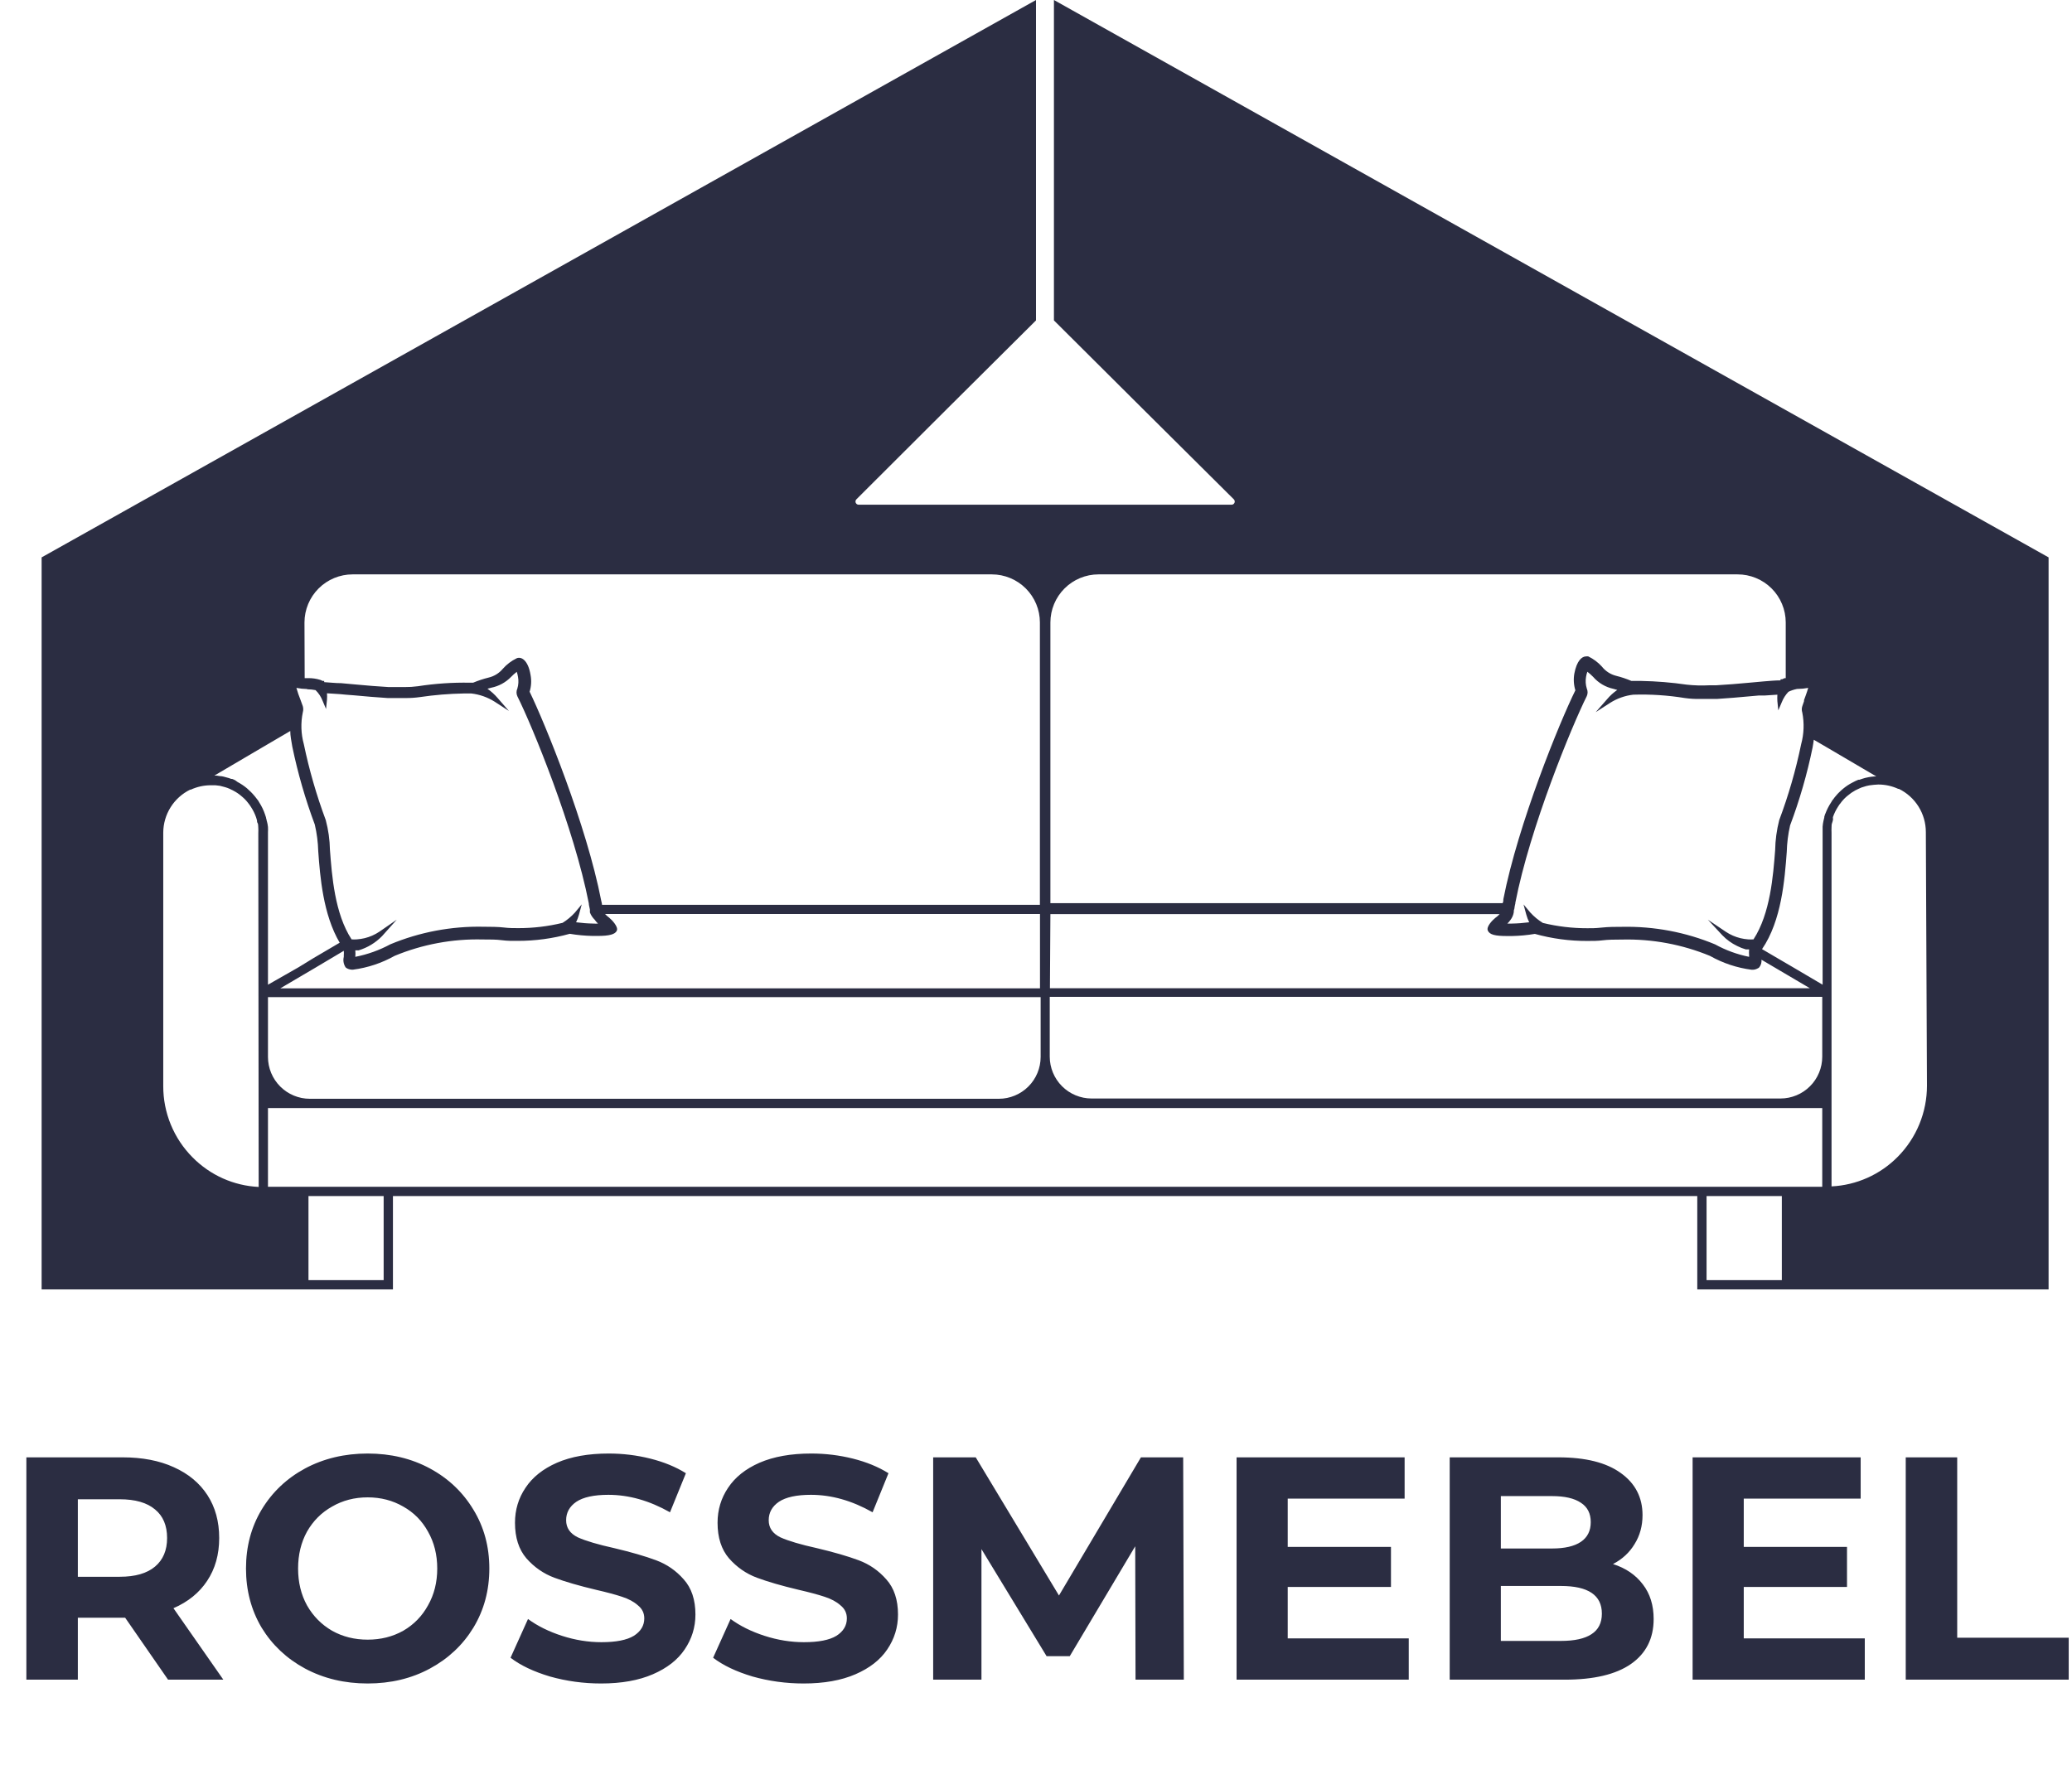
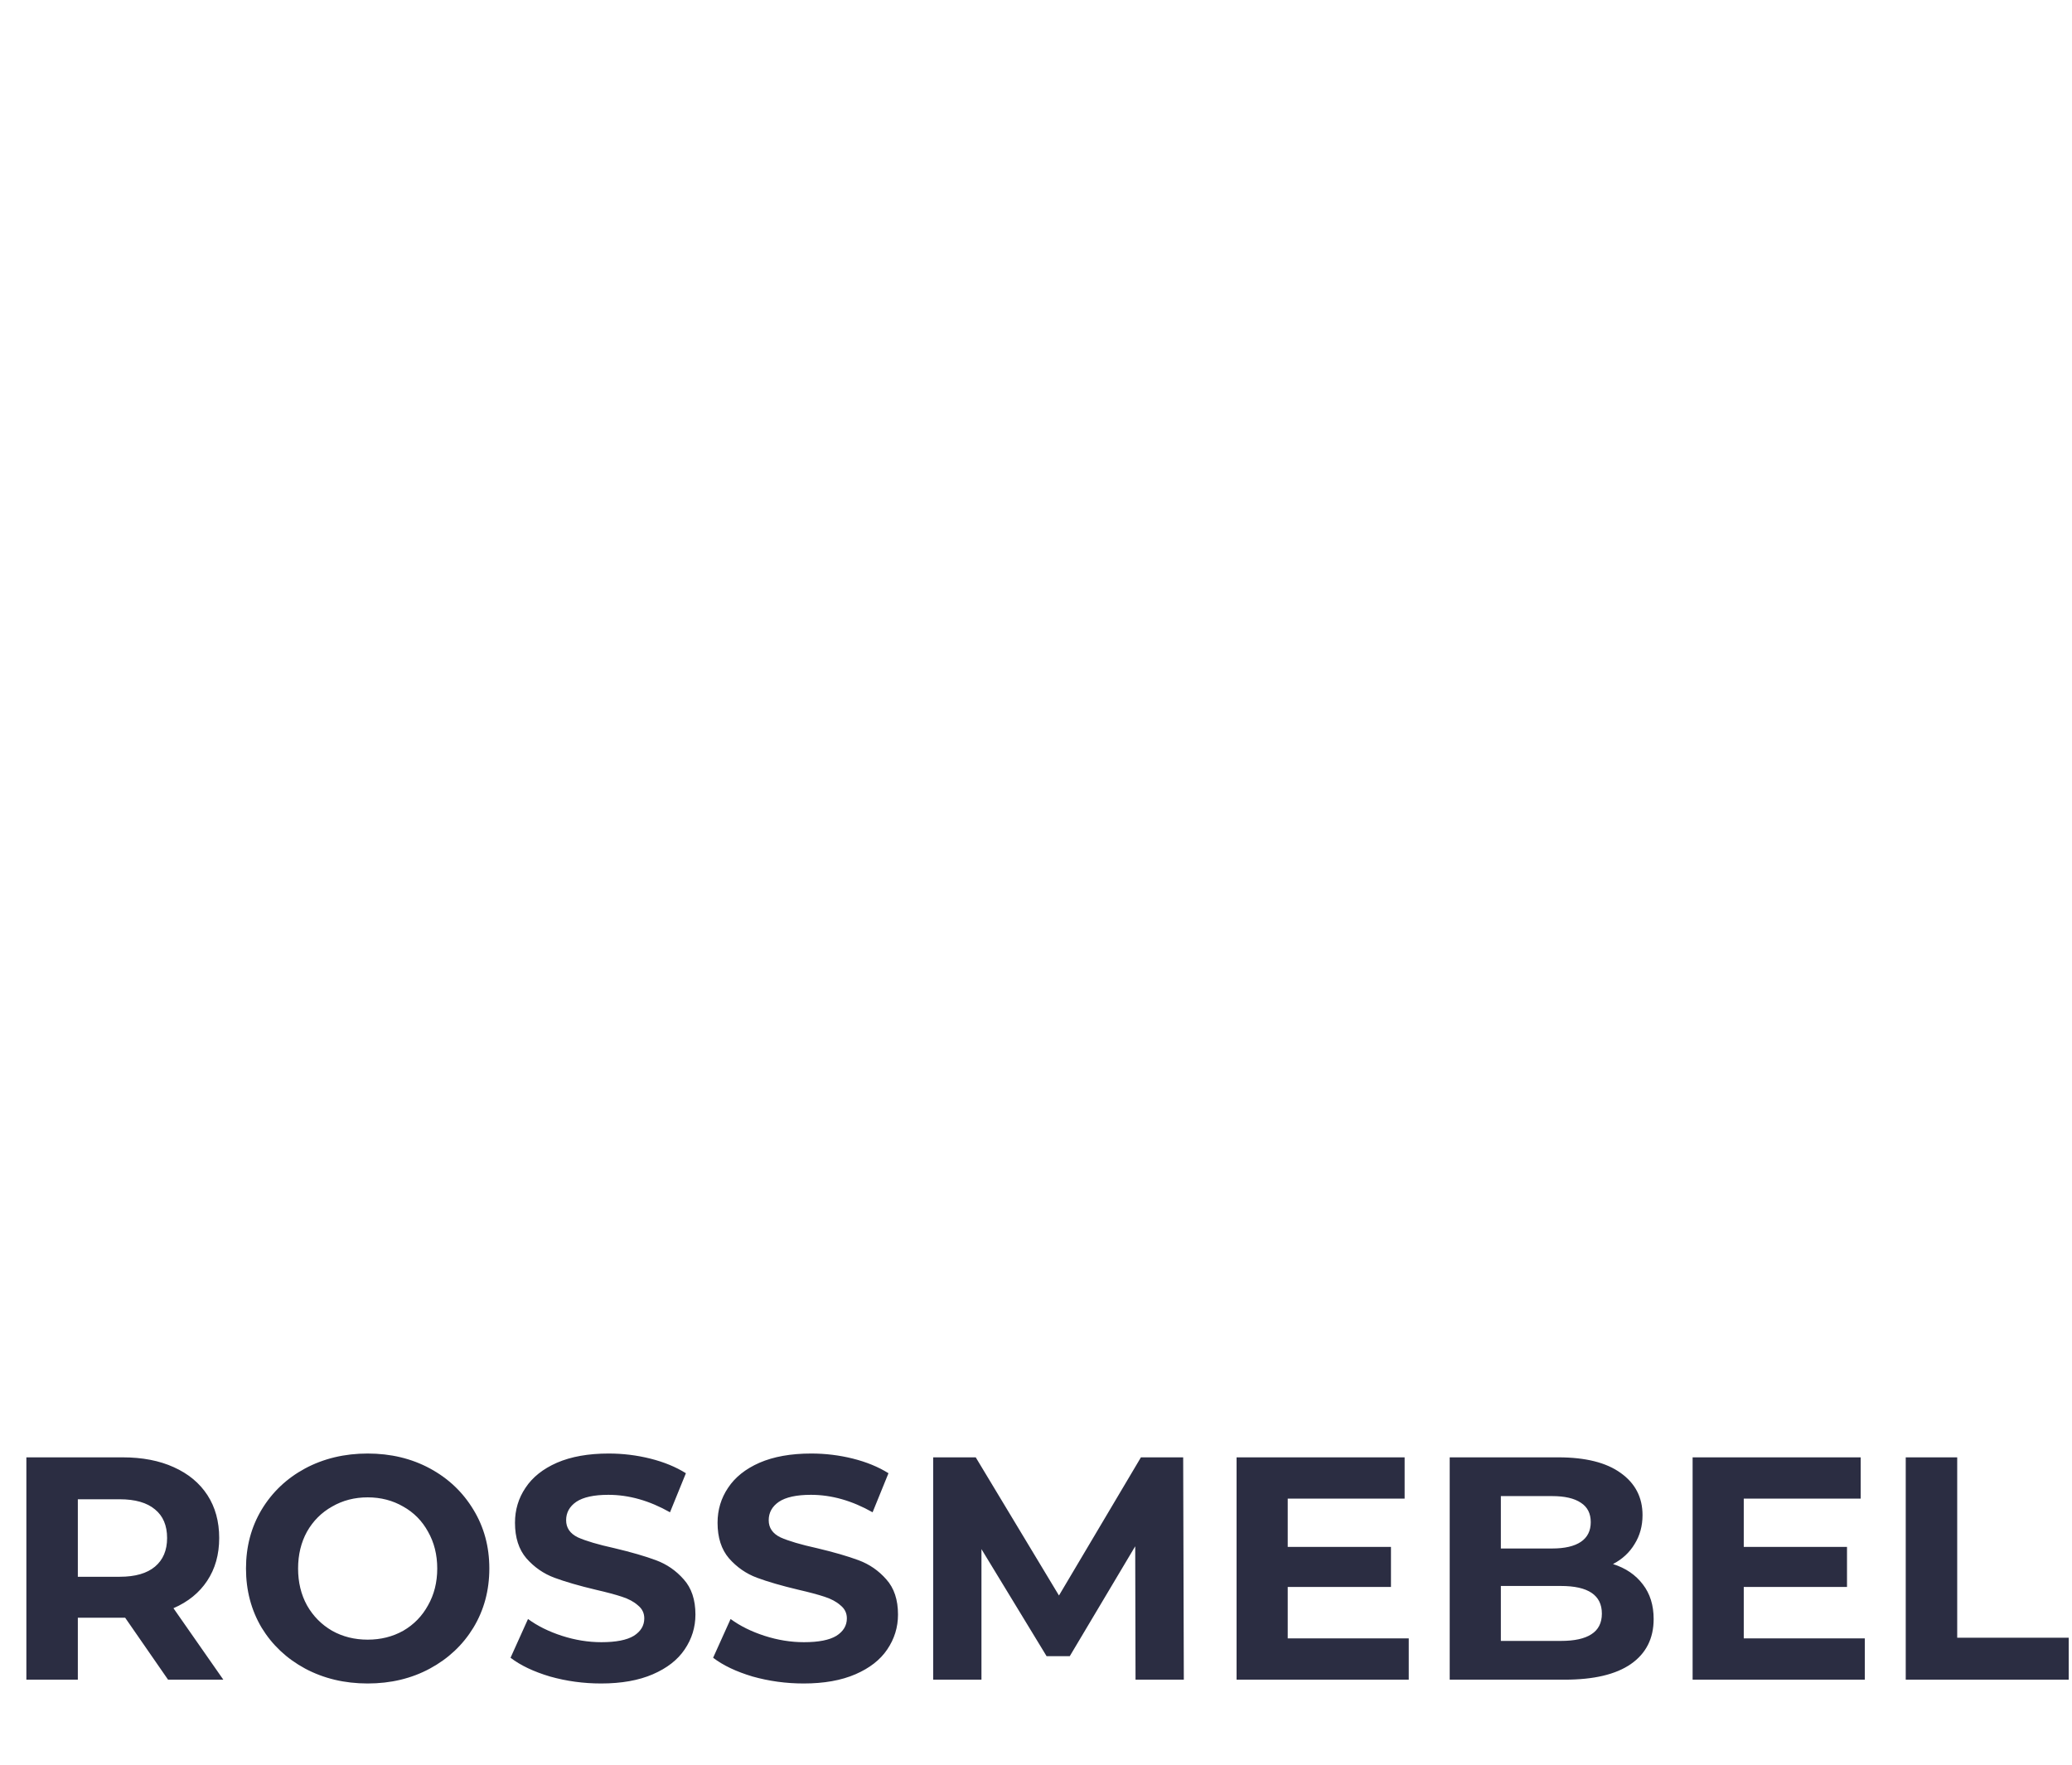
<svg xmlns="http://www.w3.org/2000/svg" width="223" height="190" viewBox="0 0 223 190" fill="none">
-   <path d="M113.43 0V34.49L122.92 43.94L132.79 53.75C132.838 53.797 132.87 53.858 132.883 53.924C132.896 53.99 132.889 54.058 132.864 54.12C132.838 54.182 132.795 54.235 132.739 54.272C132.683 54.31 132.618 54.33 132.55 54.33H92.41C92.343 54.33 92.278 54.31 92.222 54.272C92.166 54.235 92.123 54.182 92.097 54.12C92.072 54.058 92.065 53.99 92.078 53.924C92.091 53.858 92.123 53.797 92.171 53.75L102 43.94L111.5 34.49V0L4.48 60V138.8H42.291V128.75H182.67V138.8H220.48V60L113.43 0ZM193.37 74.16H193.46C193.846 74.157 194.231 74.12 194.61 74.05C194.46 74.58 194.21 75.21 194.16 75.36V75.48C194.09 75.68 194.02 75.87 193.97 76.03C193.9 76.244 193.9 76.476 193.97 76.69C194.195 77.824 194.154 78.995 193.85 80.11C193.277 82.89 192.488 85.622 191.49 88.28C191.218 89.343 191.07 90.433 191.05 91.53C190.84 94.25 190.53 98.35 188.72 101.12C188.527 101.134 188.334 101.134 188.14 101.12C187.861 101.099 187.583 101.055 187.31 100.99C186.751 100.853 186.22 100.62 185.74 100.3L183.81 99L185.36 100.67C185.819 101.15 186.361 101.543 186.96 101.83C187.261 101.985 187.575 102.109 187.9 102.2H188.07H188.25C188.229 102.423 188.229 102.647 188.25 102.87V103C186.969 102.743 185.735 102.291 184.59 101.66C181.424 100.344 178.019 99.701 174.59 99.77C173.88 99.77 173.14 99.77 172.39 99.85C171.64 99.93 171.29 99.92 170.84 99.92C169.227 99.924 167.618 99.733 166.05 99.35C165.55 99.042 165.095 98.665 164.7 98.23L163.97 97.36L164.27 98.46C164.348 98.742 164.452 99.017 164.58 99.28C163.957 99.362 163.329 99.409 162.7 99.42H162.23C162.357 99.298 162.471 99.164 162.57 99.02C162.753 98.779 162.873 98.498 162.92 98.2C162.92 98.08 162.92 97.97 162.98 97.84C163.003 97.641 163.039 97.444 163.09 97.25V97.18C164.66 89.09 169.16 78.18 170.78 74.93C170.837 74.802 170.866 74.665 170.866 74.525C170.866 74.385 170.837 74.248 170.78 74.12C170.653 73.713 170.625 73.28 170.7 72.86C170.729 72.672 170.776 72.488 170.84 72.31C171.06 72.478 171.267 72.662 171.46 72.86C172.028 73.515 172.793 73.968 173.64 74.15L174.06 74.27C173.65 74.552 173.28 74.888 172.96 75.27L171.74 76.66L173.29 75.66C174.043 75.182 174.895 74.881 175.78 74.78C177.634 74.722 179.49 74.842 181.32 75.14C181.864 75.216 182.412 75.25 182.96 75.24H184.08H184.5H184.77C185.92 75.17 187.18 75.06 188.37 74.95L189.27 74.87H189.9L191.29 74.78C191.276 75.01 191.276 75.24 191.29 75.47L191.39 76.47L191.77 75.58C191.933 75.168 192.174 74.791 192.48 74.47C192.763 74.333 193.062 74.232 193.37 74.17V74.16ZM113.05 67C113.053 65.63 113.599 64.316 114.568 63.347C115.537 62.378 116.85 61.833 118.22 61.83H187C187.681 61.829 188.355 61.961 188.984 62.221C189.613 62.48 190.184 62.86 190.666 63.34C191.148 63.82 191.531 64.391 191.792 65.019C192.054 65.646 192.189 66.32 192.19 67V73C192.147 73.005 192.104 73.005 192.06 73C191.973 73.032 191.89 73.072 191.81 73.12H191.63V73.24C191.06 73.24 190.46 73.3 189.82 73.35L188.28 73.49C187.07 73.6 185.82 73.71 184.67 73.77H184.5H183.93C183.13 73.812 182.327 73.788 181.53 73.7C179.907 73.464 178.271 73.331 176.63 73.3H175.95H175.58C175.049 73.073 174.501 72.889 173.94 72.75C173.33 72.597 172.788 72.245 172.4 71.75C171.988 71.297 171.492 70.927 170.94 70.66C170.861 70.646 170.78 70.646 170.7 70.66C170.24 70.66 169.7 71.14 169.44 72.5C169.333 73.103 169.371 73.724 169.55 74.31C167.88 77.68 163.39 88.67 161.8 96.79C161.8 96.93 161.8 97.07 161.72 97.22H113.05V67ZM113.05 98.4H161.4C161.258 98.553 161.101 98.69 160.93 98.81C160.66 99.03 159.93 99.74 160.13 100.18C160.33 100.62 160.92 100.76 162.21 100.76H162.73C163.555 100.744 164.377 100.667 165.19 100.53C167.03 101.042 168.931 101.298 170.84 101.29C171.43 101.29 171.97 101.29 172.5 101.22C173.03 101.15 173.79 101.14 174.59 101.14C177.829 101.064 181.047 101.663 184.04 102.9C185.424 103.681 186.945 104.187 188.52 104.39C188.751 104.407 188.98 104.355 189.18 104.24C189.246 104.214 189.304 104.172 189.35 104.12C189.527 103.889 189.609 103.599 189.58 103.31L191.43 104.4L192.38 104.96L194.79 106.38H113L113.05 98.4ZM37.181 104.12C37.22 104.158 37.264 104.192 37.31 104.22C37.519 104.341 37.76 104.397 38.001 104.38C39.575 104.174 41.096 103.669 42.48 102.89C45.474 101.653 48.692 101.053 51.931 101.13C52.73 101.13 53.41 101.13 54.02 101.21C54.63 101.29 55.09 101.28 55.681 101.28C57.587 101.287 59.484 101.031 61.321 100.52C62.134 100.656 62.956 100.733 63.781 100.75H64.311C65.591 100.75 66.221 100.58 66.391 100.17C66.561 99.76 65.85 99.02 65.581 98.8C65.415 98.678 65.261 98.54 65.121 98.39H111.93V106.39H30.171L32.581 104.97L33.791 104.26L37.001 102.35C37.016 102.523 37.016 102.697 37.001 102.87V103C36.955 103.184 36.946 103.375 36.975 103.562C37.005 103.749 37.071 103.929 37.17 104.09L37.181 104.12ZM112 107.34V113.78C111.998 114.973 111.523 116.116 110.68 116.959C109.836 117.802 108.693 118.277 107.5 118.28H33.34C32.148 118.277 31.005 117.802 30.161 116.959C29.318 116.116 28.843 114.973 28.84 113.78V107.34H112ZM32.77 67C32.773 65.63 33.319 64.316 34.288 63.347C35.257 62.378 36.57 61.833 37.941 61.83H106.75C108.121 61.833 109.434 62.378 110.403 63.347C111.372 64.316 111.918 65.63 111.92 67V97.4H64.79C64.79 97.26 64.74 97.12 64.71 96.97C63.13 88.82 58.641 77.83 57.001 74.46C57.181 73.874 57.216 73.252 57.1 72.65C56.84 71.06 56.1 70.65 55.611 70.86C55.039 71.135 54.529 71.523 54.111 72C53.716 72.471 53.179 72.8 52.581 72.94C52.014 73.081 51.459 73.265 50.92 73.49H50.56C48.693 73.457 46.826 73.584 44.98 73.87C44.503 73.935 44.022 73.965 43.541 73.96H42.541H42.011H41.831C40.711 73.9 39.461 73.79 38.251 73.68L36.711 73.54C36.071 73.54 35.461 73.46 34.891 73.43V73.3H34.711C34.639 73.254 34.562 73.217 34.48 73.19C34.05 73.055 33.601 72.991 33.151 73H32.791L32.77 67ZM33.06 74.2H33.13C33.409 74.206 33.687 74.236 33.961 74.29C34.289 74.608 34.545 74.994 34.711 75.42L35.09 76.32L35.191 75.32C35.21 75.09 35.21 74.86 35.191 74.63L36.59 74.72L37.221 74.78L38.12 74.85C39.31 74.96 40.571 75.07 41.7 75.14H42.001H42.48H43.56C44.106 75.15 44.651 75.116 45.191 75.04C46.754 74.809 48.33 74.678 49.91 74.65C50.2 74.65 50.49 74.65 50.73 74.65C51.619 74.753 52.473 75.054 53.23 75.53L54.77 76.53L53.56 75.14C53.236 74.763 52.867 74.427 52.461 74.14L52.87 74.03C53.681 73.867 54.424 73.463 55.001 72.87C55.192 72.67 55.399 72.486 55.62 72.32C55.676 72.5 55.72 72.684 55.751 72.87C55.828 73.286 55.804 73.715 55.681 74.12C55.621 74.25 55.59 74.392 55.59 74.535C55.59 74.678 55.621 74.82 55.681 74.95C57.291 78.16 61.781 89.11 63.37 97.24C63.37 97.45 63.45 97.65 63.49 97.91C63.49 97.99 63.49 98.1 63.49 98.22C63.6 98.515 63.775 98.781 64.001 99C64.104 99.153 64.225 99.294 64.361 99.42C64.201 99.43 64.04 99.43 63.88 99.42C63.252 99.409 62.624 99.362 62.001 99.28C62.129 99.017 62.233 98.742 62.31 98.46L62.611 97.35L61.88 98.23C61.49 98.66 61.043 99.033 60.55 99.34C58.983 99.723 57.374 99.914 55.761 99.91C55.31 99.91 54.761 99.91 54.211 99.84C53.66 99.77 52.721 99.76 52.011 99.76C48.582 99.69 45.177 100.333 42.011 101.65C40.829 102.288 39.558 102.743 38.24 103C38.262 102.767 38.262 102.533 38.24 102.3H38.41H38.6C39.556 102.011 40.423 101.484 41.12 100.77L42.7 99L40.821 100.3C40.341 100.62 39.81 100.853 39.251 100.99C38.974 101.055 38.694 101.099 38.41 101.12C38.221 101.134 38.03 101.134 37.84 101.12C36.02 98.35 35.721 94.25 35.511 91.49C35.491 90.406 35.34 89.328 35.06 88.28C34.068 85.62 33.279 82.889 32.7 80.11C32.392 78.992 32.354 77.816 32.59 76.68C32.651 76.464 32.651 76.236 32.59 76.02C32.531 75.84 32.45 75.62 32.35 75.36C32.177 74.932 32.026 74.495 31.901 74.05C32.283 74.124 32.671 74.164 33.06 74.17V74.2ZM27.84 127.77C25.155 127.641 22.617 126.506 20.73 124.59C19.724 123.581 18.927 122.383 18.385 121.065C17.843 119.747 17.566 118.335 17.57 116.91V89.62C17.576 88.656 17.851 87.713 18.363 86.897C18.875 86.081 19.605 85.424 20.471 85H20.541C21.215 84.69 21.948 84.53 22.691 84.53H23.171L23.671 84.59L23.98 84.67C24.153 84.711 24.323 84.761 24.491 84.82L24.631 84.88C24.713 84.904 24.79 84.941 24.86 84.99C24.954 85.025 25.044 85.069 25.131 85.12C25.424 85.272 25.699 85.456 25.951 85.67C26.081 85.78 26.21 85.89 26.331 86.01C26.451 86.13 26.55 86.24 26.651 86.37L26.86 86.64L27.02 86.88C27.244 87.224 27.425 87.593 27.561 87.98C27.573 88.035 27.589 88.088 27.61 88.14C27.624 88.201 27.64 88.261 27.66 88.32C27.66 88.42 27.66 88.51 27.73 88.61C27.8 88.71 27.78 88.96 27.8 89.14C27.81 89.317 27.81 89.493 27.8 89.67L27.84 127.77ZM28.721 88.42C28.7 88.291 28.67 88.164 28.631 88.04V88C28.605 87.894 28.571 87.791 28.53 87.69C28.374 87.221 28.159 86.775 27.89 86.36C27.83 86.236 27.753 86.122 27.66 86.02L27.451 85.75C27.373 85.648 27.29 85.552 27.201 85.46L27 85.25C26.84 85.09 26.701 84.96 26.57 84.85C26.26 84.594 25.925 84.369 25.57 84.18L25.32 84C25.215 83.94 25.105 83.89 24.991 83.85H24.901C24.698 83.774 24.491 83.711 24.28 83.66C24.14 83.616 23.996 83.583 23.851 83.56C23.66 83.56 23.471 83.5 23.311 83.49H23.07L28.171 80.49L31.241 78.69C31.241 79.2 31.351 79.75 31.46 80.38C32.052 83.231 32.861 86.033 33.88 88.76C34.101 89.702 34.225 90.663 34.251 91.63C34.45 94.38 34.77 98.44 36.56 101.48L36.081 101.76L33.751 103.13L32.12 104.13L28.84 106V89.62C28.851 89.417 28.851 89.213 28.84 89.01C28.817 88.8 28.777 88.593 28.721 88.39V88.42ZM41.291 137.8H33.2V128.75H41.291V137.8ZM191.77 137.8H183.67V128.75H191.77V137.8ZM196.12 127.75H28.84V119.28H196.12V127.75ZM196.12 113.75C196.12 114.942 195.648 116.085 194.806 116.928C193.964 117.772 192.822 118.247 191.63 118.25H117.48C116.288 118.247 115.145 117.772 114.301 116.929C113.458 116.086 112.983 114.943 112.98 113.75V107.31H196.12V113.75ZM196.44 87.6C196.401 87.705 196.368 87.812 196.34 87.92V88C196.302 88.121 196.272 88.245 196.25 88.37C196.206 88.571 196.176 88.775 196.16 88.98C196.16 89.18 196.16 89.39 196.16 89.61V106L192.92 104.09L191.72 103.39L189.64 102.17C191.75 99.09 192.08 94.65 192.3 91.71C192.325 90.747 192.445 89.789 192.66 88.85C193.685 86.124 194.494 83.322 195.08 80.47C195.14 80.17 195.17 79.9 195.21 79.63L197.21 80.8L201.94 83.58H201.73C201.522 83.595 201.315 83.622 201.11 83.66L200.74 83.74C200.53 83.8 200.32 83.86 200.11 83.94H200C199.897 83.976 199.797 84.019 199.7 84.07L199.37 84.24C199.013 84.421 198.678 84.643 198.37 84.9C198.216 85.025 198.069 85.158 197.93 85.3L197.78 85.45L197.53 85.74L197.4 85.9L197.34 85.99C197.239 86.097 197.155 86.218 197.09 86.35C196.823 86.749 196.605 87.179 196.44 87.63V87.6ZM207.39 116.85C207.398 119.726 206.265 122.488 204.24 124.53C202.349 126.445 199.808 127.579 197.12 127.71V89.62C197.111 89.444 197.111 89.266 197.12 89.09C197.12 88.91 197.12 88.73 197.19 88.56C197.26 88.39 197.24 88.37 197.27 88.26C197.3 88.15 197.27 88.15 197.27 88.09C197.275 88.047 197.275 88.003 197.27 87.96C197.408 87.558 197.596 87.175 197.83 86.82C197.876 86.74 197.926 86.664 197.98 86.59L198.09 86.46L198.19 86.32C198.29 86.19 198.4 86.08 198.51 85.96C198.62 85.84 198.76 85.73 198.88 85.63C199.127 85.418 199.395 85.234 199.68 85.08L200.01 84.92C200.073 84.882 200.14 84.852 200.21 84.83L200.35 84.77L200.87 84.61L201.2 84.54C201.515 84.493 201.832 84.463 202.15 84.45C202.893 84.45 203.626 84.61 204.3 84.92H204.37C205.24 85.346 205.973 86.008 206.486 86.83C206.998 87.652 207.27 88.601 207.27 89.57L207.39 116.85Z" fill="#2B2D42" />
  <path d="M18.087 180.811L13.471 174.143H13.197H8.377V180.811H2.838V156.878H13.197C15.317 156.878 17.152 157.231 18.702 157.937C20.275 158.644 21.483 159.647 22.326 160.946C23.169 162.245 23.591 163.784 23.591 165.562C23.591 167.34 23.158 168.878 22.292 170.177C21.449 171.454 20.241 172.434 18.668 173.118L24.036 180.811H18.087ZM17.984 165.562C17.984 164.217 17.551 163.191 16.685 162.485C15.819 161.755 14.554 161.391 12.89 161.391H8.377V169.733H12.89C14.554 169.733 15.819 169.368 16.685 168.639C17.551 167.91 17.984 166.884 17.984 165.562ZM39.57 181.221C37.086 181.221 34.84 180.685 32.834 179.614C30.852 178.543 29.29 177.072 28.151 175.203C27.034 173.312 26.475 171.192 26.475 168.844C26.475 166.496 27.034 164.388 28.151 162.519C29.29 160.627 30.852 159.145 32.834 158.074C34.84 157.003 37.086 156.467 39.57 156.467C42.054 156.467 44.288 157.003 46.271 158.074C48.254 159.145 49.816 160.627 50.955 162.519C52.095 164.388 52.665 166.496 52.665 168.844C52.665 171.192 52.095 173.312 50.955 175.203C49.816 177.072 48.254 178.543 46.271 179.614C44.288 180.685 42.054 181.221 39.57 181.221ZM39.57 176.503C40.983 176.503 42.26 176.184 43.399 175.545C44.539 174.884 45.428 173.973 46.066 172.81C46.727 171.648 47.058 170.326 47.058 168.844C47.058 167.362 46.727 166.04 46.066 164.878C45.428 163.716 44.539 162.815 43.399 162.177C42.26 161.516 40.983 161.185 39.57 161.185C38.157 161.185 36.88 161.516 35.741 162.177C34.601 162.815 33.701 163.716 33.04 164.878C32.401 166.04 32.082 167.362 32.082 168.844C32.082 170.326 32.401 171.648 33.04 172.81C33.701 173.973 34.601 174.884 35.741 175.545C36.88 176.184 38.157 176.503 39.57 176.503ZM64.691 181.221C62.799 181.221 60.964 180.97 59.187 180.469C57.431 179.944 56.018 179.272 54.947 178.451L56.827 174.28C57.853 175.032 59.072 175.636 60.486 176.092C61.899 176.548 63.312 176.776 64.725 176.776C66.298 176.776 67.46 176.548 68.213 176.092C68.965 175.614 69.341 174.987 69.341 174.212C69.341 173.642 69.113 173.175 68.657 172.81C68.224 172.423 67.654 172.115 66.948 171.887C66.264 171.659 65.329 171.408 64.144 171.135C62.321 170.702 60.828 170.269 59.665 169.836C58.503 169.402 57.5 168.707 56.656 167.75C55.836 166.793 55.426 165.516 55.426 163.921C55.426 162.53 55.802 161.277 56.554 160.16C57.306 159.02 58.434 158.12 59.939 157.459C61.466 156.798 63.323 156.467 65.512 156.467C67.039 156.467 68.532 156.65 69.99 157.014C71.449 157.379 72.726 157.903 73.82 158.587L72.11 162.792C69.899 161.539 67.688 160.912 65.477 160.912C63.928 160.912 62.776 161.163 62.024 161.664C61.295 162.166 60.93 162.827 60.93 163.647C60.93 164.468 61.352 165.083 62.195 165.493C63.061 165.881 64.372 166.268 66.127 166.656C67.951 167.089 69.444 167.522 70.606 167.955C71.768 168.388 72.76 169.072 73.58 170.007C74.424 170.941 74.846 172.206 74.846 173.802C74.846 175.169 74.458 176.423 73.683 177.562C72.931 178.679 71.791 179.568 70.264 180.229C68.737 180.89 66.879 181.221 64.691 181.221ZM86.494 181.221C84.602 181.221 82.767 180.97 80.989 180.469C79.234 179.944 77.821 179.272 76.75 178.451L78.63 174.28C79.656 175.032 80.875 175.636 82.288 176.092C83.702 176.548 85.115 176.776 86.528 176.776C88.101 176.776 89.263 176.548 90.015 176.092C90.768 175.614 91.144 174.987 91.144 174.212C91.144 173.642 90.916 173.175 90.46 172.81C90.027 172.423 89.457 172.115 88.75 171.887C88.067 171.659 87.132 171.408 85.947 171.135C84.123 170.702 82.63 170.269 81.468 169.836C80.305 169.402 79.303 168.707 78.459 167.75C77.639 166.793 77.228 165.516 77.228 163.921C77.228 162.53 77.605 161.277 78.357 160.16C79.109 159.02 80.237 158.12 81.741 157.459C83.269 156.798 85.126 156.467 87.314 156.467C88.842 156.467 90.335 156.65 91.793 157.014C93.252 157.379 94.528 157.903 95.623 158.587L93.913 162.792C91.702 161.539 89.491 160.912 87.28 160.912C85.73 160.912 84.579 161.163 83.827 161.664C83.098 162.166 82.733 162.827 82.733 163.647C82.733 164.468 83.155 165.083 83.998 165.493C84.864 165.881 86.175 166.268 87.93 166.656C89.753 167.089 91.246 167.522 92.409 167.955C93.571 168.388 94.563 169.072 95.383 170.007C96.227 170.941 96.648 172.206 96.648 173.802C96.648 175.169 96.261 176.423 95.486 177.562C94.734 178.679 93.594 179.568 92.067 180.229C90.54 180.89 88.682 181.221 86.494 181.221ZM122.212 180.811L122.178 166.451L115.135 178.28H112.639L105.63 166.758V180.811H100.433V156.878H105.014L113.972 171.75L122.793 156.878H127.34L127.409 180.811H122.212ZM151.618 176.366V180.811H133.087V156.878H151.173V161.322H138.592V166.519H149.703V170.827H138.592V176.366H151.618ZM173.599 168.365C174.966 168.798 176.038 169.528 176.813 170.554C177.587 171.556 177.975 172.799 177.975 174.28C177.975 176.377 177.154 177.996 175.513 179.135C173.895 180.252 171.524 180.811 168.402 180.811H156.025V156.878H167.718C170.636 156.878 172.869 157.436 174.419 158.553C175.992 159.67 176.778 161.185 176.778 163.1C176.778 164.263 176.493 165.3 175.924 166.211C175.377 167.123 174.602 167.841 173.599 168.365ZM161.53 161.049V166.69H167.034C168.402 166.69 169.439 166.451 170.145 165.972C170.852 165.493 171.205 164.787 171.205 163.852C171.205 162.918 170.852 162.223 170.145 161.767C169.439 161.288 168.402 161.049 167.034 161.049H161.53ZM167.991 176.639C169.45 176.639 170.544 176.4 171.274 175.921C172.026 175.443 172.402 174.702 172.402 173.699C172.402 171.716 170.932 170.724 167.991 170.724H161.53V176.639H167.991ZM200.699 176.366V180.811H182.168V156.878H200.255V161.322H187.673V166.519H198.785V170.827H187.673V176.366H200.699ZM205.106 156.878H210.645V176.297H222.646V180.811H205.106V156.878Z" fill="#2B2D42" />
</svg>